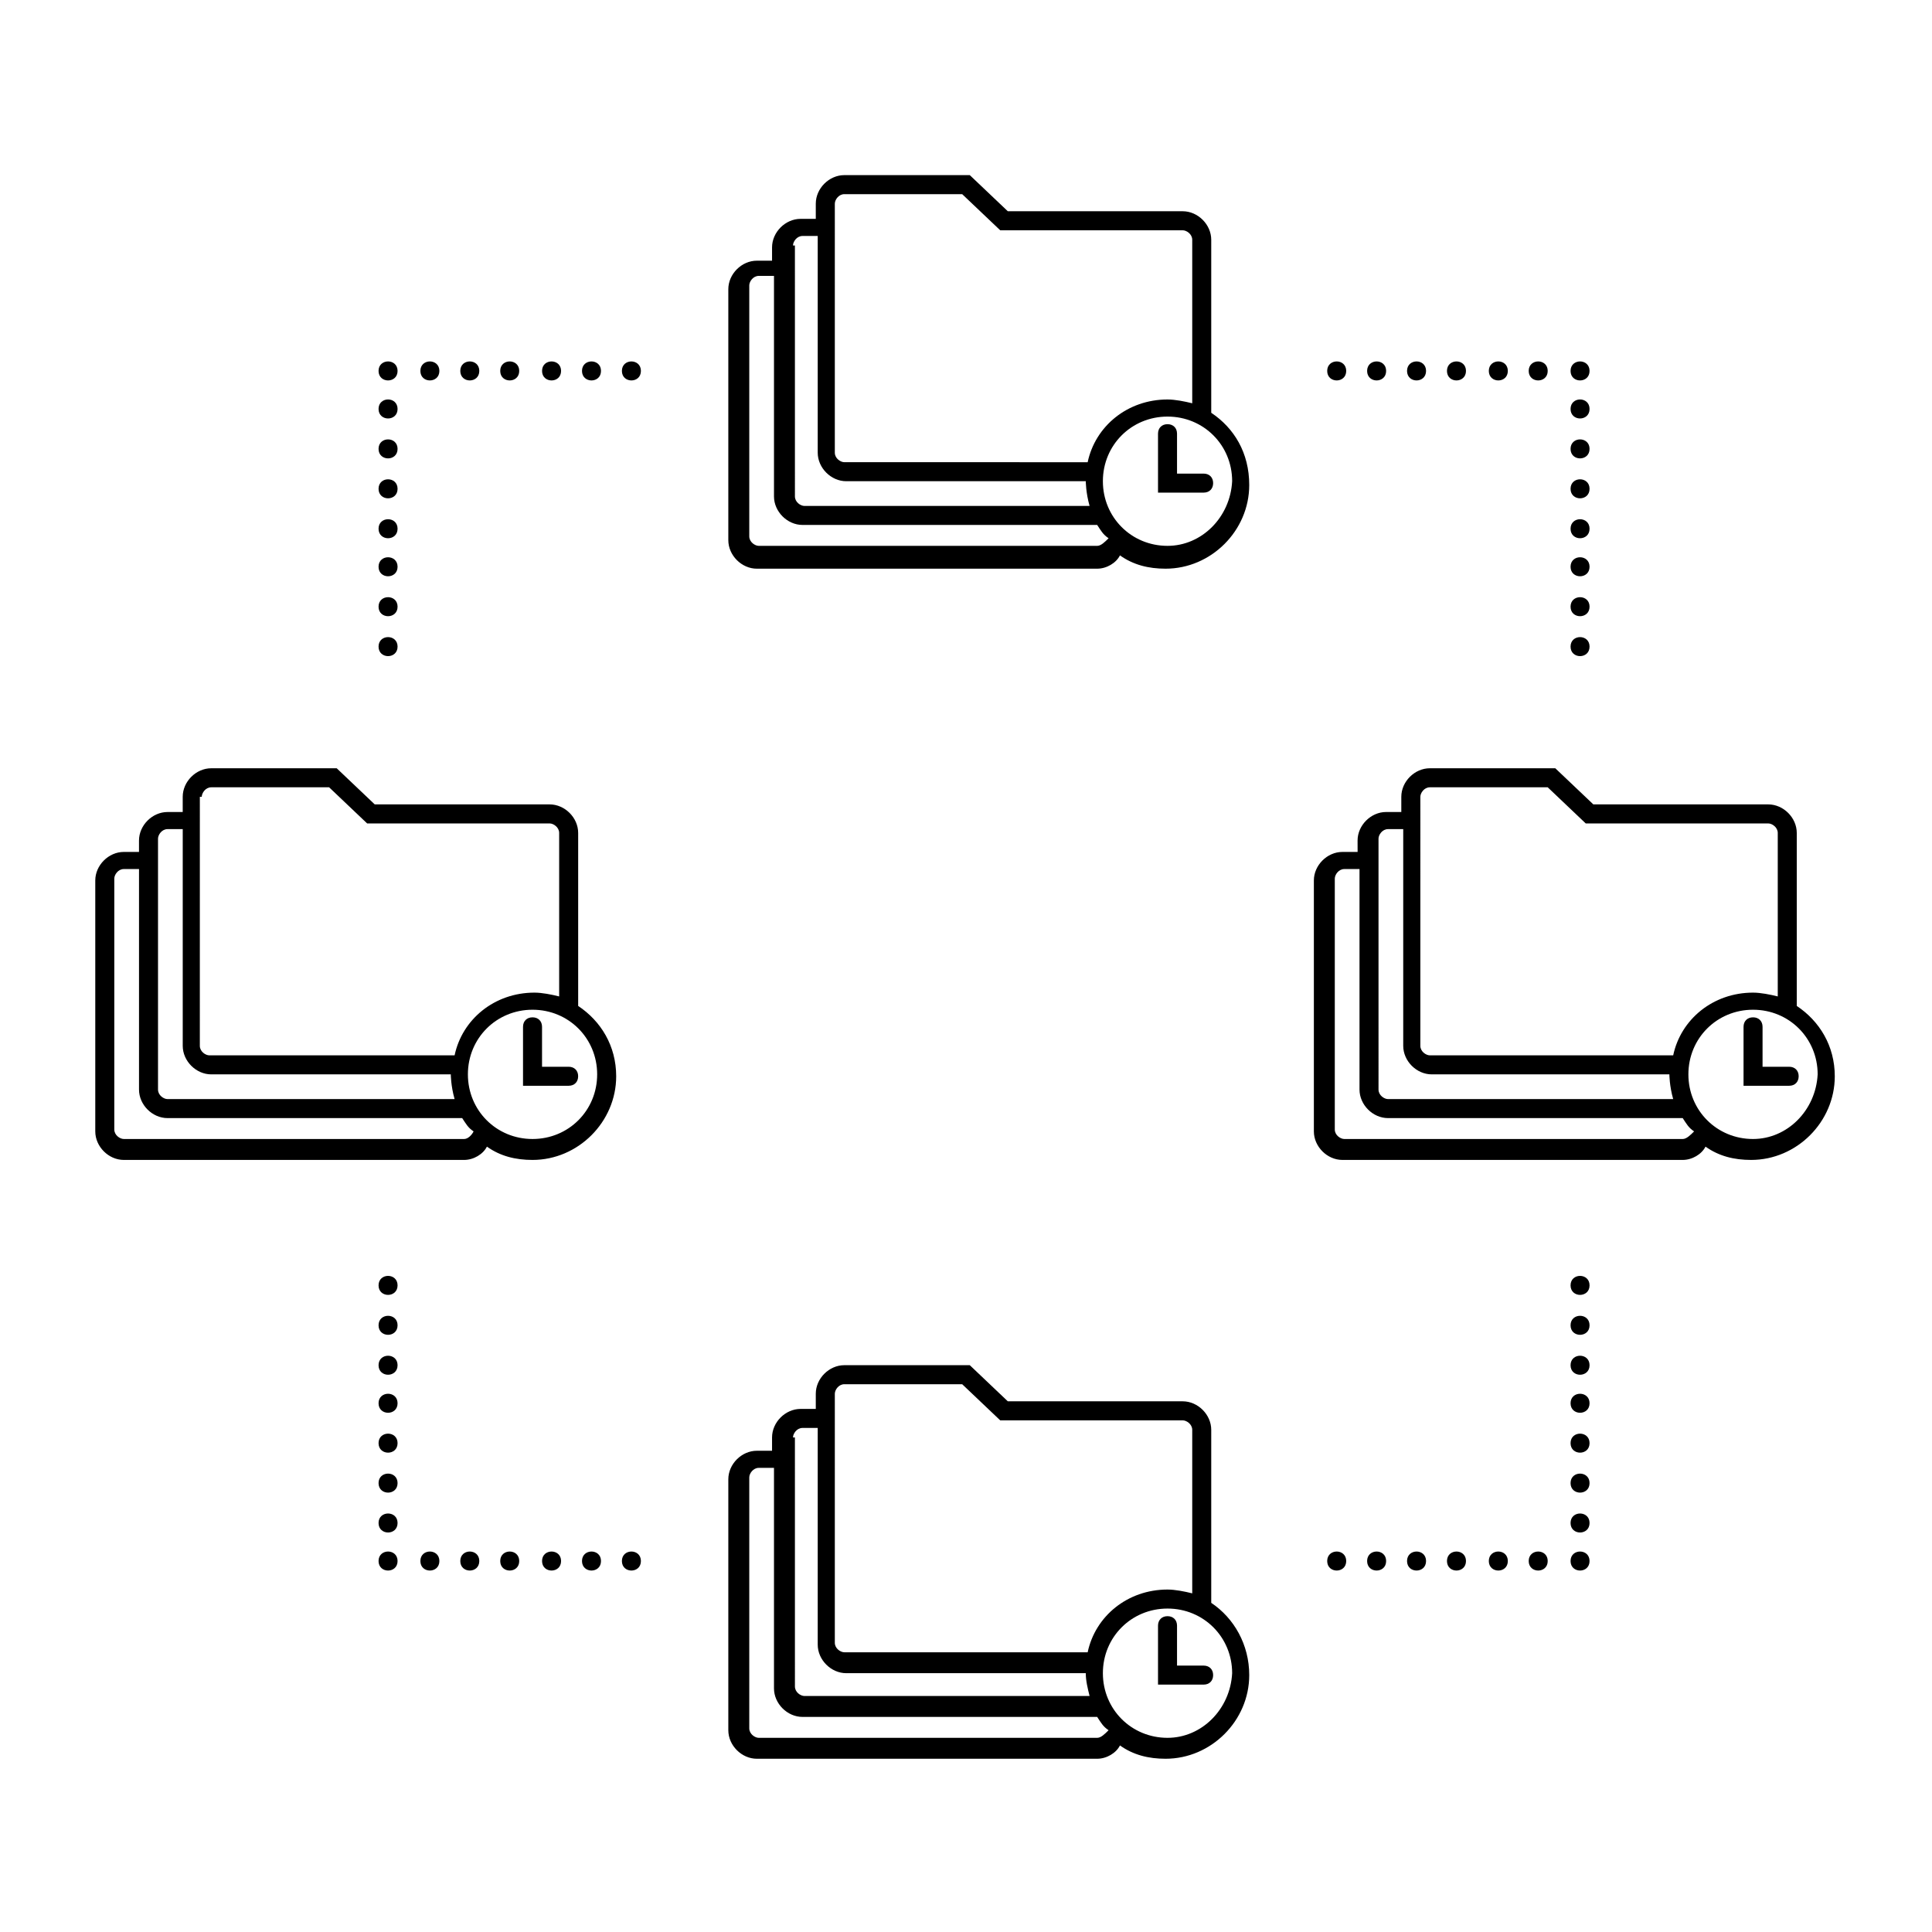
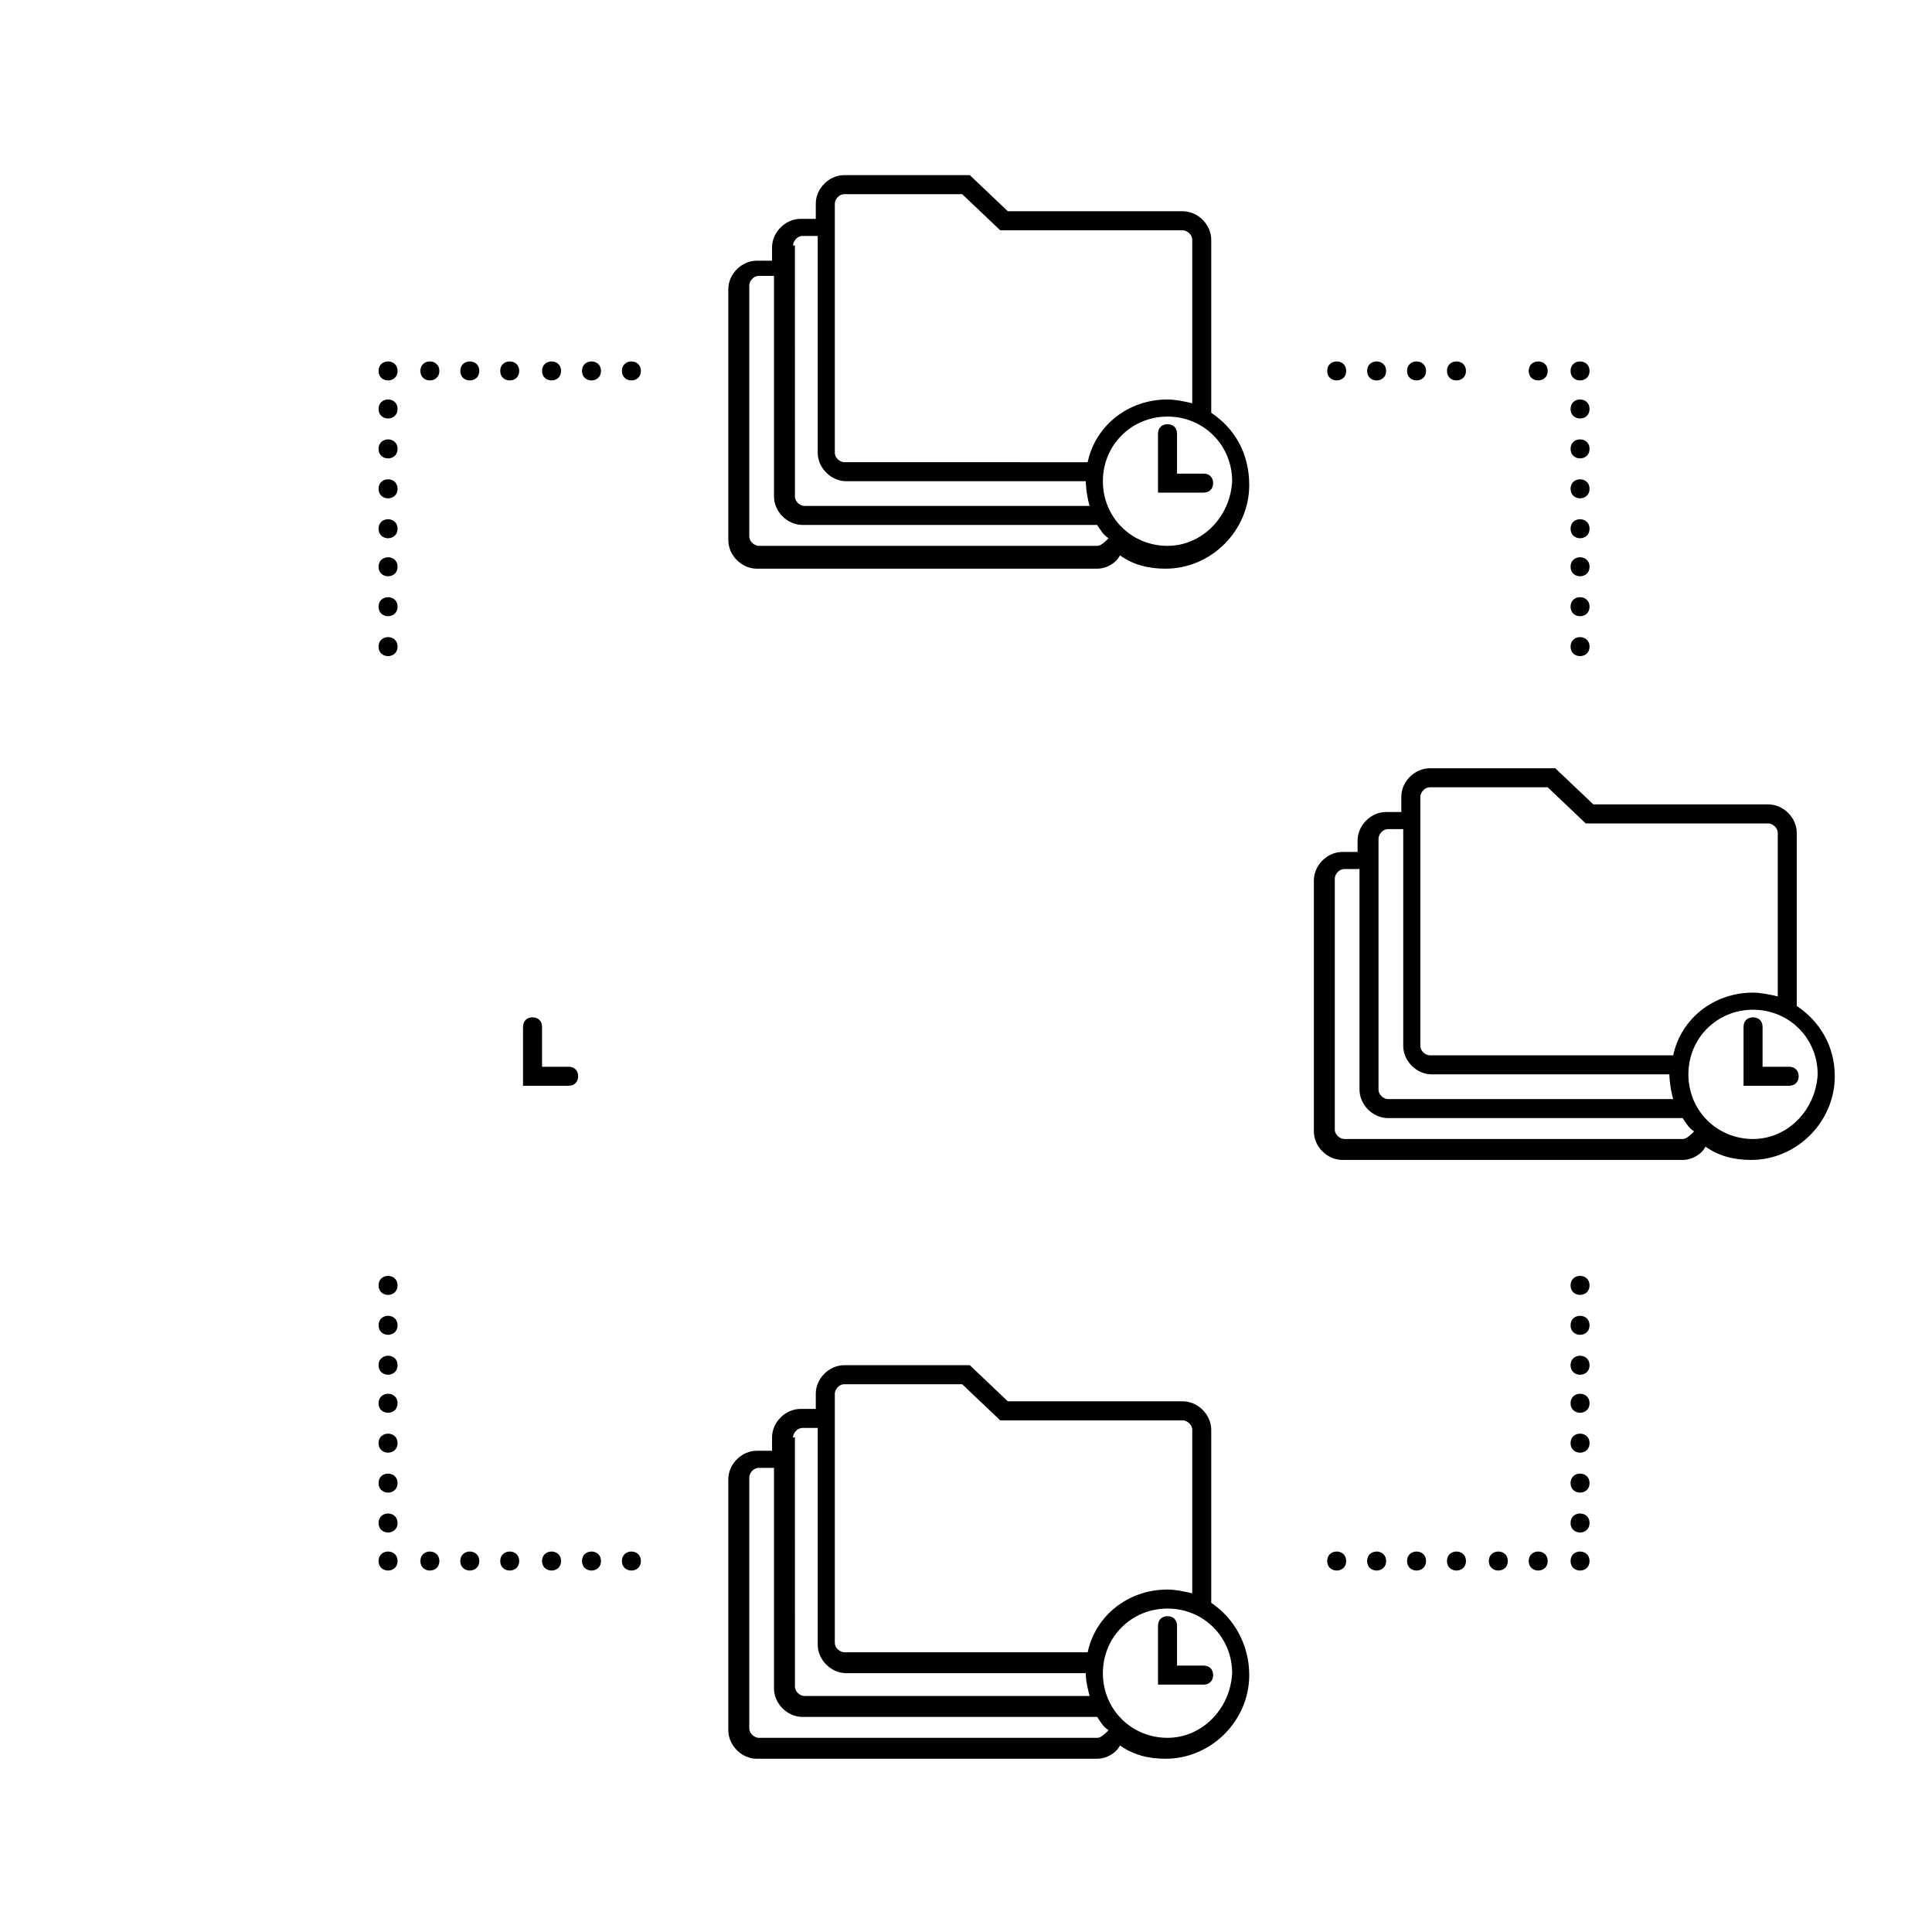
<svg xmlns="http://www.w3.org/2000/svg" fill="#000000" width="800px" height="800px" version="1.1" viewBox="144 144 512 512">
  <g>
    <path d="m464.99 568.77v-45.848c0-4.031-3.527-7.559-7.559-7.559h-46.352l-10.078-9.574h-33.25c-4.031 0-7.559 3.527-7.559 7.559v4.031h-4.031c-4.031 0-7.559 3.527-7.559 7.559v3.527h-4.031c-4.031 0-7.559 3.527-7.559 7.559v66.504c0 4.031 3.527 7.559 7.559 7.559h90.184c2.519 0 5.039-1.512 6.047-3.527 3.527 2.519 7.559 3.527 12.09 3.527 12.09 0 22.168-10.078 22.168-22.168 0.008-8.062-4.023-15.117-10.07-19.148zm-99.754-55.418c0-1.008 1.008-2.519 2.519-2.519h31.234l10.078 9.574h48.367c1.008 0 2.519 1.008 2.519 2.519v43.328c-2.016-0.504-4.535-1.008-6.551-1.008-10.578 0-19.145 7.055-21.16 16.625h-64.488c-1.008 0-2.519-1.008-2.519-2.519zm-11.082 11.586c0-1.008 1.008-2.519 2.519-2.519h4.031v57.434c0 4.031 3.527 7.559 7.559 7.559h63.48c0 2.016 0.504 4.031 1.008 6.047h-75.57c-1.008 0-2.519-1.008-2.519-2.519l-0.004-66zm80.609 79.605h-89.68c-1.008 0-2.519-1.008-2.519-2.519v-66.504c0-1.008 1.008-2.519 2.519-2.519h4.031v58.441c0 4.031 3.527 7.559 7.559 7.559h78.09c1.008 1.512 1.512 2.519 3.023 3.527-1.008 1.008-2.016 2.016-3.023 2.016zm18.641 0c-9.574 0-17.129-7.559-17.129-17.129 0-9.574 7.559-17.129 17.129-17.129 9.574 0 17.129 7.559 17.129 17.129-0.504 9.57-8.059 17.129-17.129 17.129z" />
    <path d="m462.98 585.4h-7.055v-10.578c0-1.512-1.008-2.519-2.519-2.519-1.512 0-2.519 1.008-2.519 2.519v15.617h12.09c1.512 0 2.519-1.008 2.519-2.519 0-1.516-1.008-2.519-2.516-2.519z" />
    <path d="m620.16 410.58v-45.848c0-4.031-3.527-7.559-7.559-7.559h-46.352l-10.078-9.574h-33.25c-4.031 0-7.559 3.527-7.559 7.559v4.031h-4.031c-4.031 0-7.559 3.527-7.559 7.559l0.008 3.023h-4.031c-4.031 0-7.559 3.527-7.559 7.559v66.504c0 4.031 3.527 7.559 7.559 7.559h90.184c2.519 0 5.039-1.512 6.047-3.527 3.527 2.519 7.559 3.527 12.09 3.527 12.09 0 22.168-10.078 22.168-22.168-0.004-8.062-4.031-14.613-10.078-18.645zm-99.754-55.418c0-1.008 1.008-2.519 2.519-2.519h31.234l10.078 9.574h48.367c1.008 0 2.519 1.008 2.519 2.519v43.328c-2.016-0.504-4.535-1.008-6.551-1.008-10.578 0-19.145 7.055-21.16 16.625l-64.488-0.004c-1.008 0-2.519-1.008-2.519-2.519zm-11.086 11.082c0-1.008 1.008-2.519 2.519-2.519h4.031v57.434c0 4.031 3.527 7.559 7.559 7.559h62.973s0 3.023 1.008 6.551h-75.57c-1.008 0-2.519-1.008-2.519-2.519zm80.609 79.602h-89.676c-1.008 0-2.519-1.008-2.519-2.519v-66.5c0-1.008 1.008-2.519 2.519-2.519h4.031v58.441c0 4.031 3.527 7.559 7.559 7.559h78.09c1.008 1.512 1.512 2.519 3.023 3.527-1.012 1.004-2.019 2.012-3.027 2.012zm18.641 0c-9.574 0-17.129-7.559-17.129-17.129 0-9.574 7.559-17.129 17.129-17.129 9.574 0 17.129 7.559 17.129 17.129-0.5 9.574-8.059 17.129-17.129 17.129z" />
    <path d="m618.15 426.7h-7.055v-10.578c0-1.512-1.008-2.519-2.519-2.519s-2.519 1.008-2.519 2.519v15.617h12.09c1.512 0 2.519-1.008 2.519-2.519 0.004-1.512-1.004-2.519-2.516-2.519z" />
    <path d="m464.99 253.39v-45.848c0-4.031-3.527-7.559-7.559-7.559h-46.352l-10.078-9.574h-33.25c-4.031 0-7.559 3.527-7.559 7.559v4.031h-4.031c-4.031 0-7.559 3.527-7.559 7.559v3.527h-4.031c-4.031 0-7.559 3.527-7.559 7.559v66.504c0 4.031 3.527 7.559 7.559 7.559h90.184c2.519 0 5.039-1.512 6.047-3.527 3.527 2.519 7.559 3.527 12.09 3.527 12.09 0 22.168-10.078 22.168-22.168 0.008-8.57-4.023-15.117-10.07-19.148zm-99.754-55.418c0-1.008 1.008-2.519 2.519-2.519h31.234l10.078 9.574h48.367c1.008 0 2.519 1.008 2.519 2.519v43.328c-2.016-0.504-4.535-1.008-6.551-1.008-10.578 0-19.145 7.055-21.16 16.625l-64.488-0.004c-1.008 0-2.519-1.008-2.519-2.519zm-11.082 11.082c0-1.008 1.008-2.519 2.519-2.519h4.031v57.434c0 4.031 3.527 7.559 7.559 7.559h63.48s0 3.023 1.008 6.551h-75.57c-1.008 0-2.519-1.008-2.519-2.519l-0.004-66.504zm80.609 79.602h-89.68c-1.008 0-2.519-1.008-2.519-2.519v-66.504c0-1.008 1.008-2.519 2.519-2.519h4.031v58.441c0 4.031 3.527 7.559 7.559 7.559h78.09c1.008 1.512 1.512 2.519 3.023 3.527-1.008 1.008-2.016 2.016-3.023 2.016zm18.641 0c-9.574 0-17.129-7.559-17.129-17.129 0-9.574 7.559-17.129 17.129-17.129 9.574 0 17.129 7.559 17.129 17.129-0.504 9.57-8.059 17.129-17.129 17.129z" />
    <path d="m462.98 269.51h-7.055v-10.578c0-1.512-1.008-2.519-2.519-2.519-1.512 0-2.519 1.008-2.519 2.519v15.617h12.09c1.512 0 2.519-1.008 2.519-2.519s-1.008-2.519-2.516-2.519z" />
-     <path d="m297.22 410.58v-45.848c0-4.031-3.527-7.559-7.559-7.559h-46.352l-10.078-9.574h-33.25c-4.031 0-7.559 3.527-7.559 7.559v4.031l-4.027 0.004c-4.031 0-7.559 3.527-7.559 7.559v3.019h-4.027c-4.031 0-7.559 3.527-7.559 7.559v66.504c0 4.031 3.527 7.559 7.559 7.559h90.184c2.519 0 5.039-1.512 6.047-3.527 3.527 2.519 7.559 3.527 12.09 3.527 12.09 0 22.168-10.078 22.168-22.168-0.004-8.062-4.035-14.613-10.078-18.645zm-99.754-55.418c0-1.008 1.008-2.519 2.519-2.519h31.234l10.078 9.574h48.367c1.008 0 2.519 1.008 2.519 2.519v43.328c-2.016-0.504-4.535-1.008-6.551-1.008-10.578 0-19.145 7.055-21.16 16.625l-64.996-0.004c-1.008 0-2.519-1.008-2.519-2.519l0.004-65.996zm-11.59 11.082c0-1.008 1.008-2.519 2.519-2.519h4.031v57.434c0 4.031 3.527 7.559 7.559 7.559h63.48s0 3.023 1.008 6.551h-76.078c-1.008 0-2.519-1.008-2.519-2.519zm81.113 79.602h-90.18c-1.008 0-2.519-1.008-2.519-2.519v-66.5c0-1.008 1.008-2.519 2.519-2.519h4.031v58.441c-0.004 4.031 3.523 7.559 7.555 7.559h78.09c1.008 1.512 1.512 2.519 3.023 3.527-0.504 1.004-1.512 2.012-2.519 2.012zm18.137 0c-9.574 0-17.129-7.559-17.129-17.129 0-9.574 7.559-17.129 17.129-17.129 9.574 0 17.129 7.559 17.129 17.129 0 9.574-7.555 17.129-17.129 17.129z" />
    <path d="m294.7 426.7h-7.055v-10.578c0-1.512-1.008-2.519-2.519-2.519-1.512 0-2.519 1.008-2.519 2.519v15.617h12.09c1.512 0 2.519-1.008 2.519-2.519 0.004-1.512-1.004-2.519-2.516-2.519z" />
    <path d="m313.85 242.3c0 3.359-5.039 3.359-5.039 0 0-3.356 5.039-3.356 5.039 0" />
    <path d="m303.27 242.3c0 3.359-5.035 3.359-5.035 0 0-3.356 5.035-3.356 5.035 0" />
    <path d="m292.69 242.3c0 3.359-5.039 3.359-5.039 0 0-3.356 5.039-3.356 5.039 0" />
    <path d="m281.6 242.3c0 3.359-5.035 3.359-5.035 0 0-3.356 5.035-3.356 5.035 0" />
    <path d="m271.02 242.3c0 3.359-5.039 3.359-5.039 0 0-3.356 5.039-3.356 5.039 0" />
    <path d="m260.44 242.3c0 3.359-5.035 3.359-5.035 0 0-3.356 5.035-3.356 5.035 0" />
    <path d="m249.36 242.3c0 3.359-5.039 3.359-5.039 0 0-3.356 5.039-3.356 5.039 0" />
    <path d="m249.36 252.38c0 3.359-5.039 3.359-5.039 0 0-3.359 5.039-3.359 5.039 0" />
    <path d="m249.36 262.96c0 3.359-5.039 3.359-5.039 0 0-3.356 5.039-3.356 5.039 0" />
    <path d="m249.36 273.54c0 3.359-5.039 3.359-5.039 0s5.039-3.359 5.039 0" />
    <path d="m249.36 284.12c0 3.359-5.039 3.359-5.039 0s5.039-3.359 5.039 0" />
    <path d="m249.36 294.2c0 3.359-5.039 3.359-5.039 0s5.039-3.359 5.039 0" />
    <path d="m249.36 304.78c0 3.359-5.039 3.359-5.039 0s5.039-3.359 5.039 0" />
    <path d="m249.36 315.36c0 3.359-5.039 3.359-5.039 0s5.039-3.359 5.039 0" />
    <path d="m500.76 242.3c0 3.359-5.039 3.359-5.039 0 0-3.356 5.039-3.356 5.039 0" />
    <path d="m511.34 242.3c0 3.359-5.039 3.359-5.039 0 0-3.356 5.039-3.356 5.039 0" />
    <path d="m521.92 242.3c0 3.359-5.039 3.359-5.039 0 0-3.356 5.039-3.356 5.039 0" />
    <path d="m532.5 242.3c0 3.359-5.039 3.359-5.039 0 0-3.356 5.039-3.356 5.039 0" />
-     <path d="m543.59 242.3c0 3.359-5.039 3.359-5.039 0 0-3.356 5.039-3.356 5.039 0" />
    <path d="m554.16 242.3c0 3.359-5.039 3.359-5.039 0 0-3.356 5.039-3.356 5.039 0" />
    <path d="m565.25 242.3c0 3.359-5.035 3.359-5.035 0 0-3.356 5.035-3.356 5.035 0" />
    <path d="m565.25 252.38c0 3.359-5.035 3.359-5.035 0 0-3.359 5.035-3.359 5.035 0" />
    <path d="m565.25 262.96c0 3.359-5.035 3.359-5.035 0 0-3.356 5.035-3.356 5.035 0" />
    <path d="m565.25 273.54c0 3.359-5.035 3.359-5.035 0s5.035-3.359 5.035 0" />
    <path d="m565.25 284.12c0 3.359-5.035 3.359-5.035 0s5.035-3.359 5.035 0" />
    <path d="m565.25 294.2c0 3.359-5.035 3.359-5.035 0s5.035-3.359 5.035 0" />
    <path d="m565.25 304.78c0 3.359-5.035 3.359-5.035 0s5.035-3.359 5.035 0" />
    <path d="m565.25 315.36c0 3.359-5.035 3.359-5.035 0s5.035-3.359 5.035 0" />
    <path d="m313.85 557.69c0 3.359-5.039 3.359-5.039 0s5.039-3.359 5.039 0" />
    <path d="m303.27 557.69c0 3.359-5.035 3.359-5.035 0s5.035-3.359 5.035 0" />
    <path d="m292.69 557.69c0 3.359-5.039 3.359-5.039 0s5.039-3.359 5.039 0" />
    <path d="m281.6 557.69c0 3.359-5.035 3.359-5.035 0s5.035-3.359 5.035 0" />
    <path d="m271.02 557.69c0 3.359-5.039 3.359-5.039 0s5.039-3.359 5.039 0" />
    <path d="m260.44 557.69c0 3.359-5.035 3.359-5.035 0s5.035-3.359 5.035 0" />
    <path d="m249.36 557.69c0 3.359-5.039 3.359-5.039 0s5.039-3.359 5.039 0" />
    <path d="m249.36 547.61c0 3.359-5.039 3.359-5.039 0 0-3.356 5.039-3.356 5.039 0" />
    <path d="m249.36 537.04c0 3.359-5.039 3.359-5.039 0s5.039-3.359 5.039 0" />
    <path d="m249.36 526.45c0 3.359-5.039 3.359-5.039 0 0-3.356 5.039-3.356 5.039 0" />
    <path d="m249.36 515.88c0 3.359-5.039 3.359-5.039 0s5.039-3.359 5.039 0" />
    <path d="m249.36 505.8c0 3.359-5.039 3.359-5.039 0 0-3.356 5.039-3.356 5.039 0" />
    <path d="m249.36 495.22c0 3.359-5.039 3.359-5.039 0s5.039-3.359 5.039 0" />
    <path d="m249.36 484.64c0 3.359-5.039 3.359-5.039 0 0-3.356 5.039-3.356 5.039 0" />
    <path d="m500.76 557.69c0 3.359-5.039 3.359-5.039 0s5.039-3.359 5.039 0" />
    <path d="m511.34 557.69c0 3.359-5.039 3.359-5.039 0s5.039-3.359 5.039 0" />
    <path d="m521.92 557.69c0 3.359-5.039 3.359-5.039 0s5.039-3.359 5.039 0" />
    <path d="m532.5 557.69c0 3.359-5.039 3.359-5.039 0s5.039-3.359 5.039 0" />
    <path d="m543.59 557.69c0 3.359-5.039 3.359-5.039 0s5.039-3.359 5.039 0" />
    <path d="m554.16 557.69c0 3.359-5.039 3.359-5.039 0s5.039-3.359 5.039 0" />
    <path d="m565.25 557.69c0 3.359-5.035 3.359-5.035 0s5.035-3.359 5.035 0" />
    <path d="m565.25 547.61c0 3.359-5.035 3.359-5.035 0 0-3.356 5.035-3.356 5.035 0" />
    <path d="m565.25 537.04c0 3.359-5.035 3.359-5.035 0s5.035-3.359 5.035 0" />
    <path d="m565.25 526.45c0 3.359-5.035 3.359-5.035 0 0-3.356 5.035-3.356 5.035 0" />
    <path d="m565.25 515.88c0 3.359-5.035 3.359-5.035 0s5.035-3.359 5.035 0" />
    <path d="m565.25 505.8c0 3.359-5.035 3.359-5.035 0 0-3.356 5.035-3.356 5.035 0" />
    <path d="m565.25 495.22c0 3.359-5.035 3.359-5.035 0s5.035-3.359 5.035 0" />
    <path d="m565.25 484.64c0 3.359-5.035 3.359-5.035 0 0-3.356 5.035-3.356 5.035 0" />
  </g>
</svg>